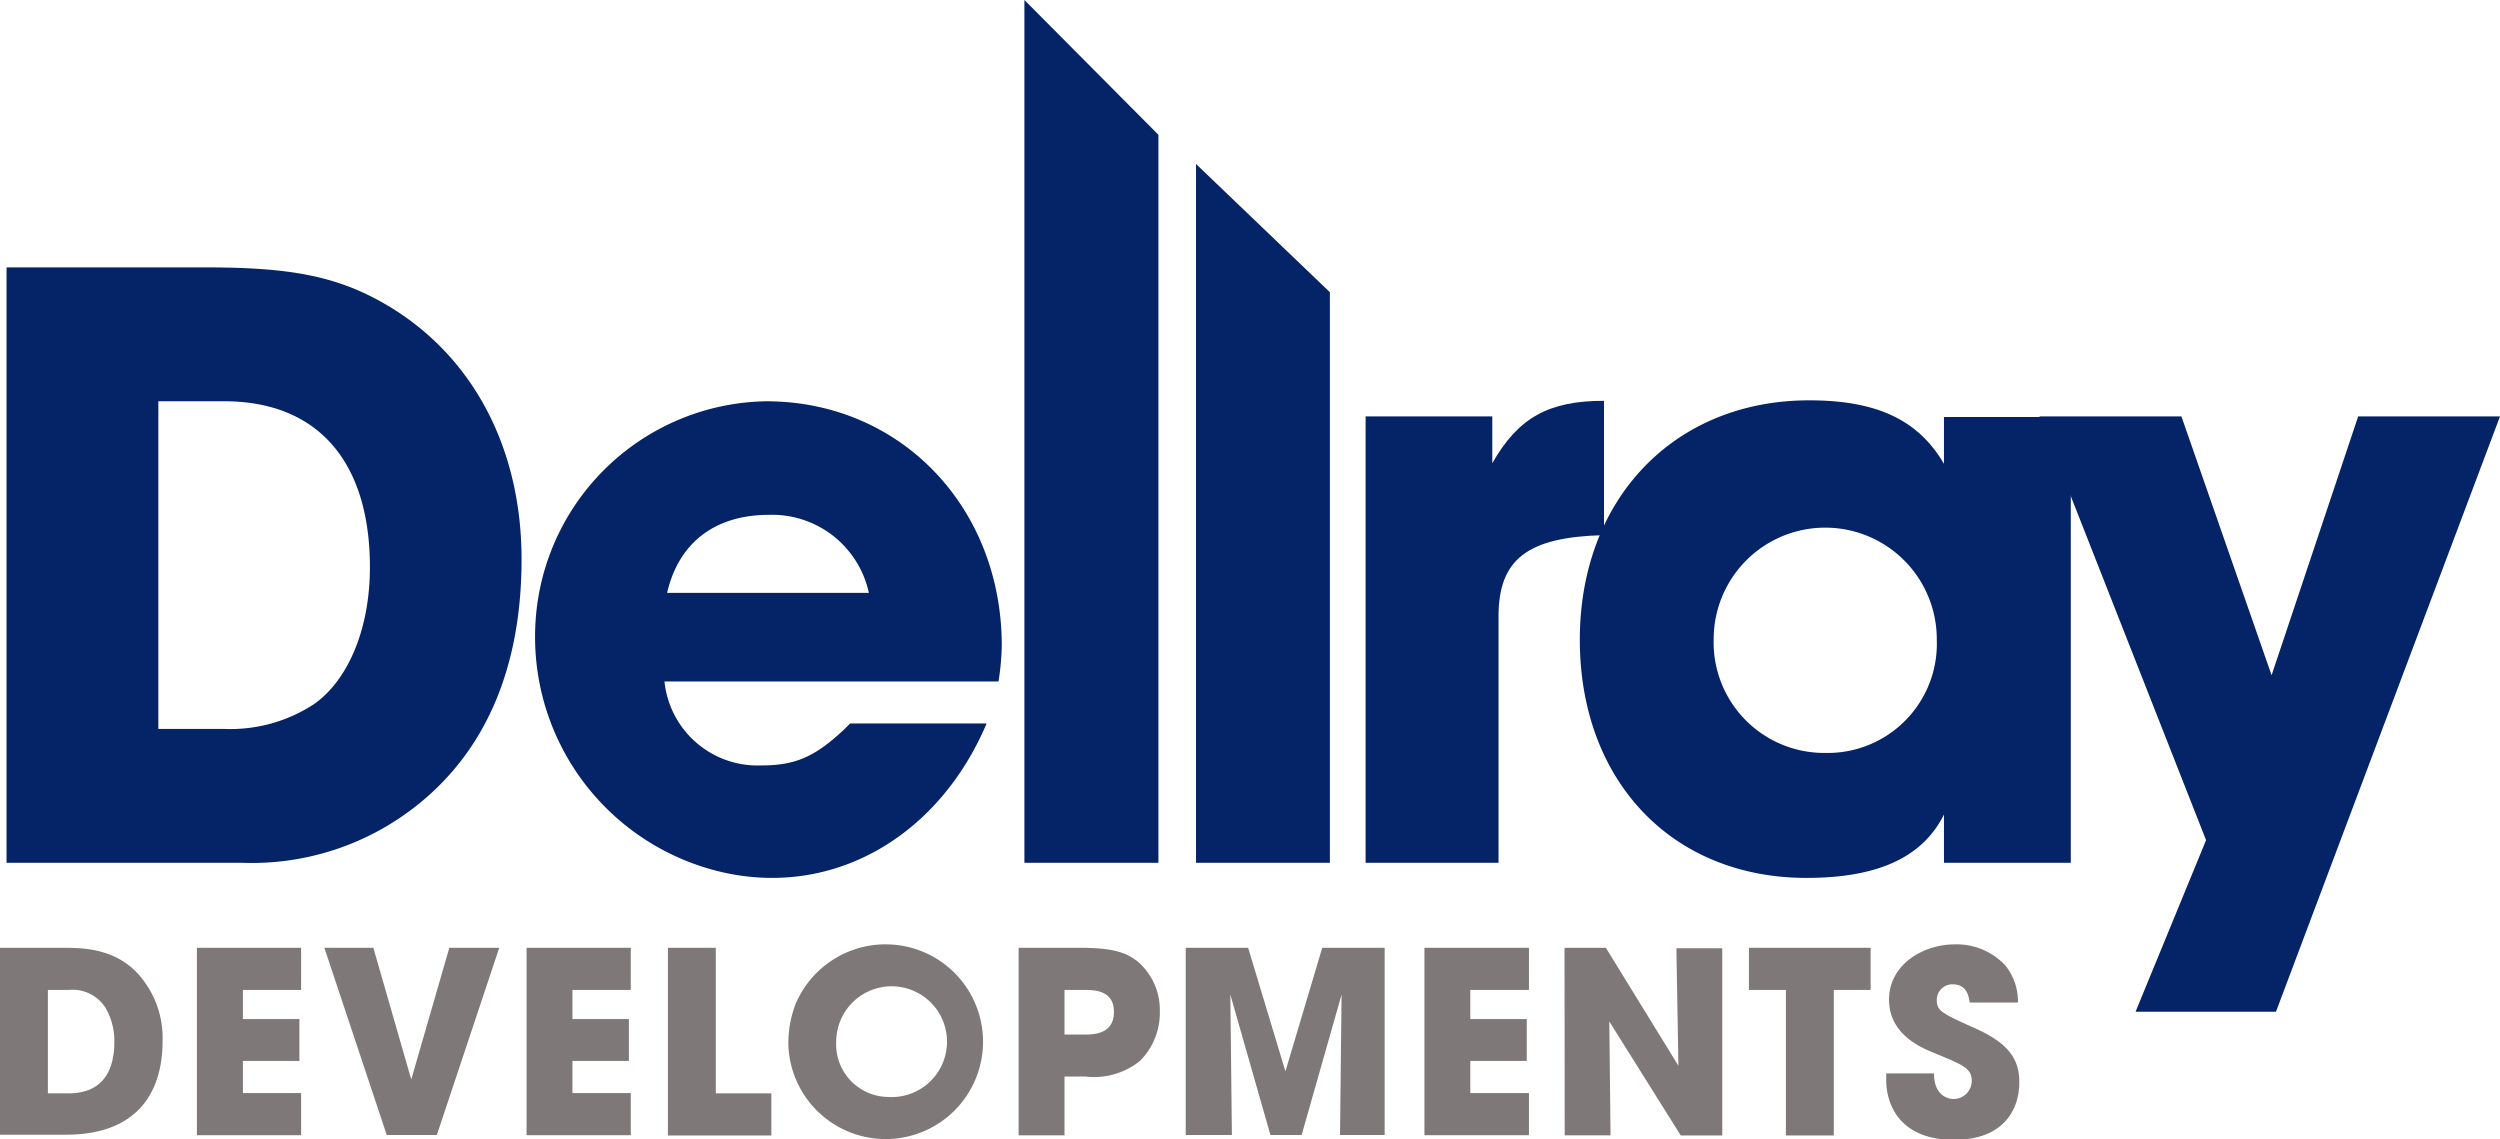
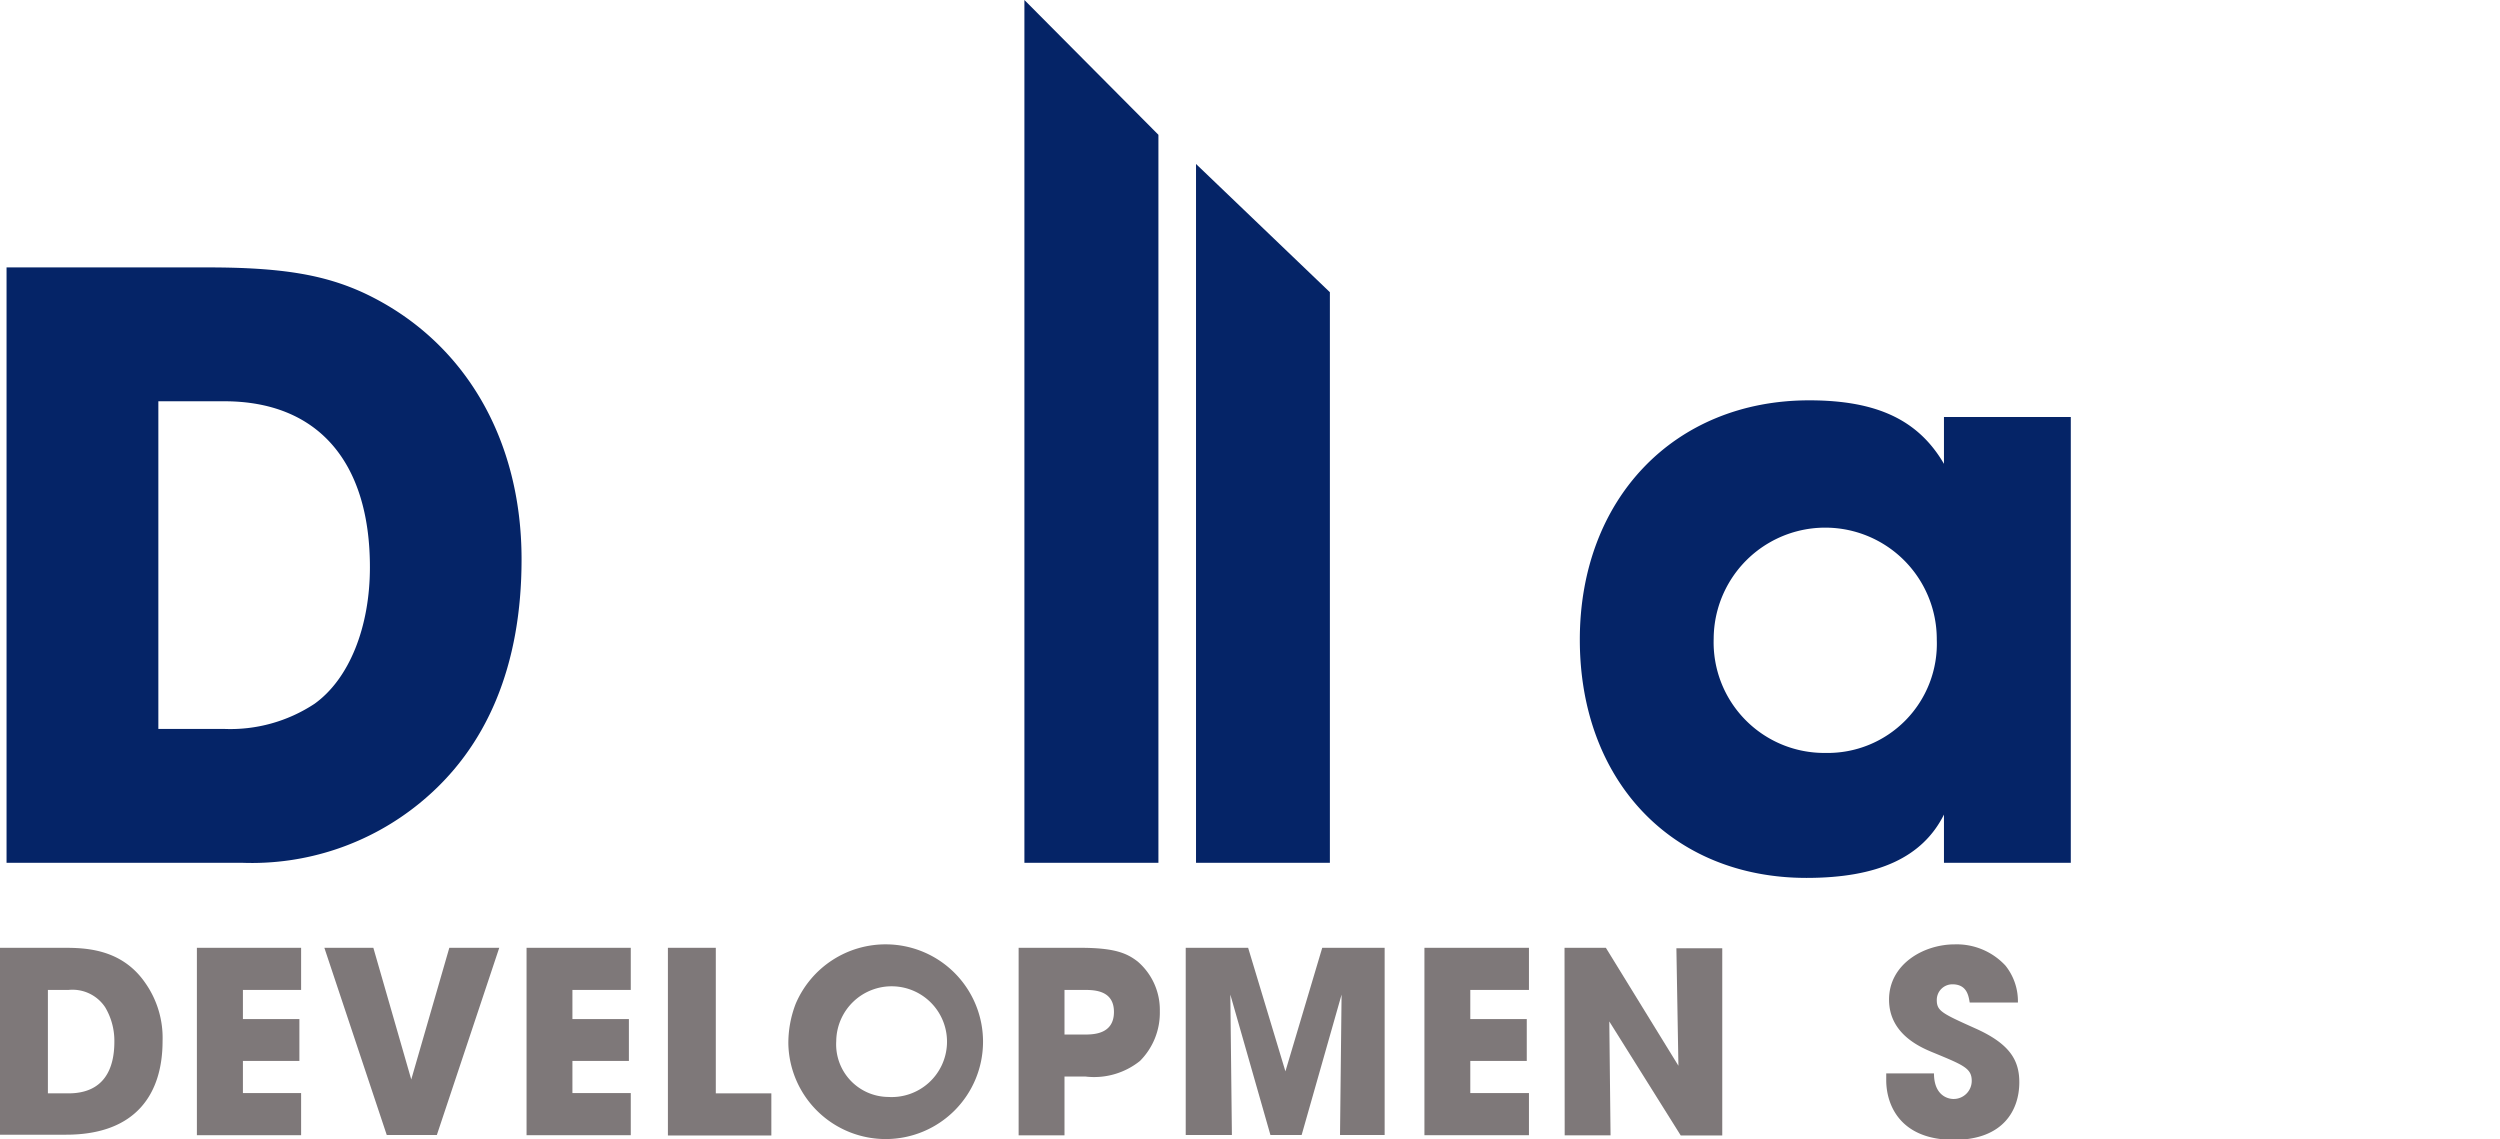
<svg xmlns="http://www.w3.org/2000/svg" viewBox="0 0 160.24 73.01">
  <defs>
    <style>.cls-1{fill:#052467;}.cls-2{fill:#7e7879;}</style>
  </defs>
  <title>Asset 2ldpi</title>
  <g id="Layer_2" data-name="Layer 2">
    <g id="Layer_2-2" data-name="Layer 2">
      <path class="cls-1" d="M.42,17.14H13.3c4.74,0,7.49.46,10.07,1.66,6.35,3,10.06,9.27,10.06,17.05,0,6.75-2.17,12.07-6.52,15.62A17,17,0,0,1,15.47,55.3H.42ZM14.33,46.72a9.79,9.79,0,0,0,5.83-1.61c2.23-1.6,3.55-4.92,3.55-8.75,0-6.81-3.38-10.64-9.33-10.64H10.15v21Z" />
-       <path class="cls-1" d="M63.24,46.37c-3,7.07-9.51,11-16.5,9.63A15.47,15.47,0,0,1,34.3,40.46,15.06,15.06,0,0,1,49.11,25.72c8.58,0,15.1,6.75,15.1,15.68A16.57,16.57,0,0,1,64,43.68H42.59a6,6,0,0,0,6.23,5.38c2.18,0,3.43-.57,5.27-2.29l.4-.4ZM55.69,38a6.34,6.34,0,0,0-6.41-5c-3.43,0-5.78,1.77-6.52,5Z" />
      <path class="cls-1" d="M65.66,0l8.59,8.64V55.3H65.66Z" />
      <path class="cls-1" d="M76.66,10.51l8.58,8.22V55.3H76.66Z" />
-       <path class="cls-1" d="M87.53,26.69h8.12v3c1.66-2.92,3.61-4,7.16-4V34.3c-4.92.12-6.76,1.55-6.76,5.21V55.3H87.53Z" />
      <path class="cls-1" d="M132.73,55.3H124.6V52.21c-1.37,2.74-4.23,4.06-8.81,4.06-8.64,0-14.53-6.24-14.53-15.27s6.06-15.34,14.7-15.34c4.35,0,7,1.26,8.64,4.07v-3h8.13ZM109.84,40.94A7.09,7.09,0,0,0,117,48.26,7,7,0,0,0,124.14,41a7.15,7.15,0,1,0-14.3-.06Z" />
-       <path class="cls-1" d="M160.24,26.69,145.88,64.85h-9l4.52-11L130.72,26.69h9.1l5.78,16.59,5.55-16.59Z" />
      <path class="cls-2" d="M0,60.75H4c1.35,0,3.76,0,5.31,2.25a6.12,6.12,0,0,1,1.11,3.73c0,3.29-1.62,6-6.19,6H0Zm3.07,9.33H4.39c2.29,0,2.94-1.59,2.94-3.3a4.21,4.21,0,0,0-.59-2.22A2.51,2.51,0,0,0,4.4,63.45H3.07Z" />
      <path class="cls-2" d="M12.62,60.75H19.3v2.7H15.57v1.87h3.62V68H15.57v2.06H19.3v2.7H12.62Z" />
      <path class="cls-2" d="M23.93,60.75l2.43,8.44h0l2.44-8.44H32l-4,12H24.79l-4-12Z" />
      <path class="cls-2" d="M33.75,60.75h6.68v2.7H36.69v1.87h3.62V68H36.69v2.06h3.74v2.7H33.75Z" />
      <path class="cls-2" d="M42.81,60.75h3.07v9.33h3.56v2.7H42.81Z" />
      <path class="cls-2" d="M56.87,60.53a6.24,6.24,0,1,1-6.34,6.38A7,7,0,0,1,51,64.34,6.26,6.26,0,0,1,56.87,60.53Zm.05,9.78a3.55,3.55,0,1,0-3.32-3.58A3.37,3.37,0,0,0,56.92,70.31Z" />
      <path class="cls-2" d="M65.29,60.75h3.93c2.22,0,3,.34,3.7.88a4.08,4.08,0,0,1,1.42,3.19A4.37,4.37,0,0,1,73.07,68a4.69,4.69,0,0,1-3.51,1H68.23v3.77H65.29Zm2.94,5.56h1.25c.58,0,1.92,0,1.92-1.45s-1.37-1.41-2-1.41H68.23Z" />
      <path class="cls-2" d="M76,60.75H80l2.39,7.92h0l2.36-7.92h4v12H85.89l.1-9,0,0-2.56,9h-2l-2.57-9,0,0,.1,9H76Z" />
      <path class="cls-2" d="M91.3,60.75H98v2.7H94.24v1.87h3.62V68H94.24v2.06H98v2.7H91.3Z" />
      <path class="cls-2" d="M100.28,60.75h2.65l4.65,7.56,0,0-.13-7.53h2.94v12h-2.66l-4.58-7.31h0l.08,7.3h-2.94Z" />
-       <path class="cls-2" d="M114.47,63.45H112.1v-2.7h7.8v2.7h-2.36v9.33h-3.07Z" />
      <path class="cls-2" d="M126.25,64.26c-.07-.4-.16-1.17-1.11-1.17a1,1,0,0,0-1,1c0,.71.32.86,2.48,1.83s2.81,2,2.81,3.45c0,1.75-1,3.69-4.19,3.69-3.48,0-4.34-2.28-4.34-3.82V68.8h3.06c0,1.39.86,1.64,1.25,1.64a1.16,1.16,0,0,0,1.17-1.16c0-.79-.5-1-2.36-1.77-.84-.34-2.94-1.18-2.94-3.44s2.2-3.54,4.21-3.54a4.26,4.26,0,0,1,3.25,1.36,3.65,3.65,0,0,1,.8,2.37Z" />
    </g>
  </g>
</svg>